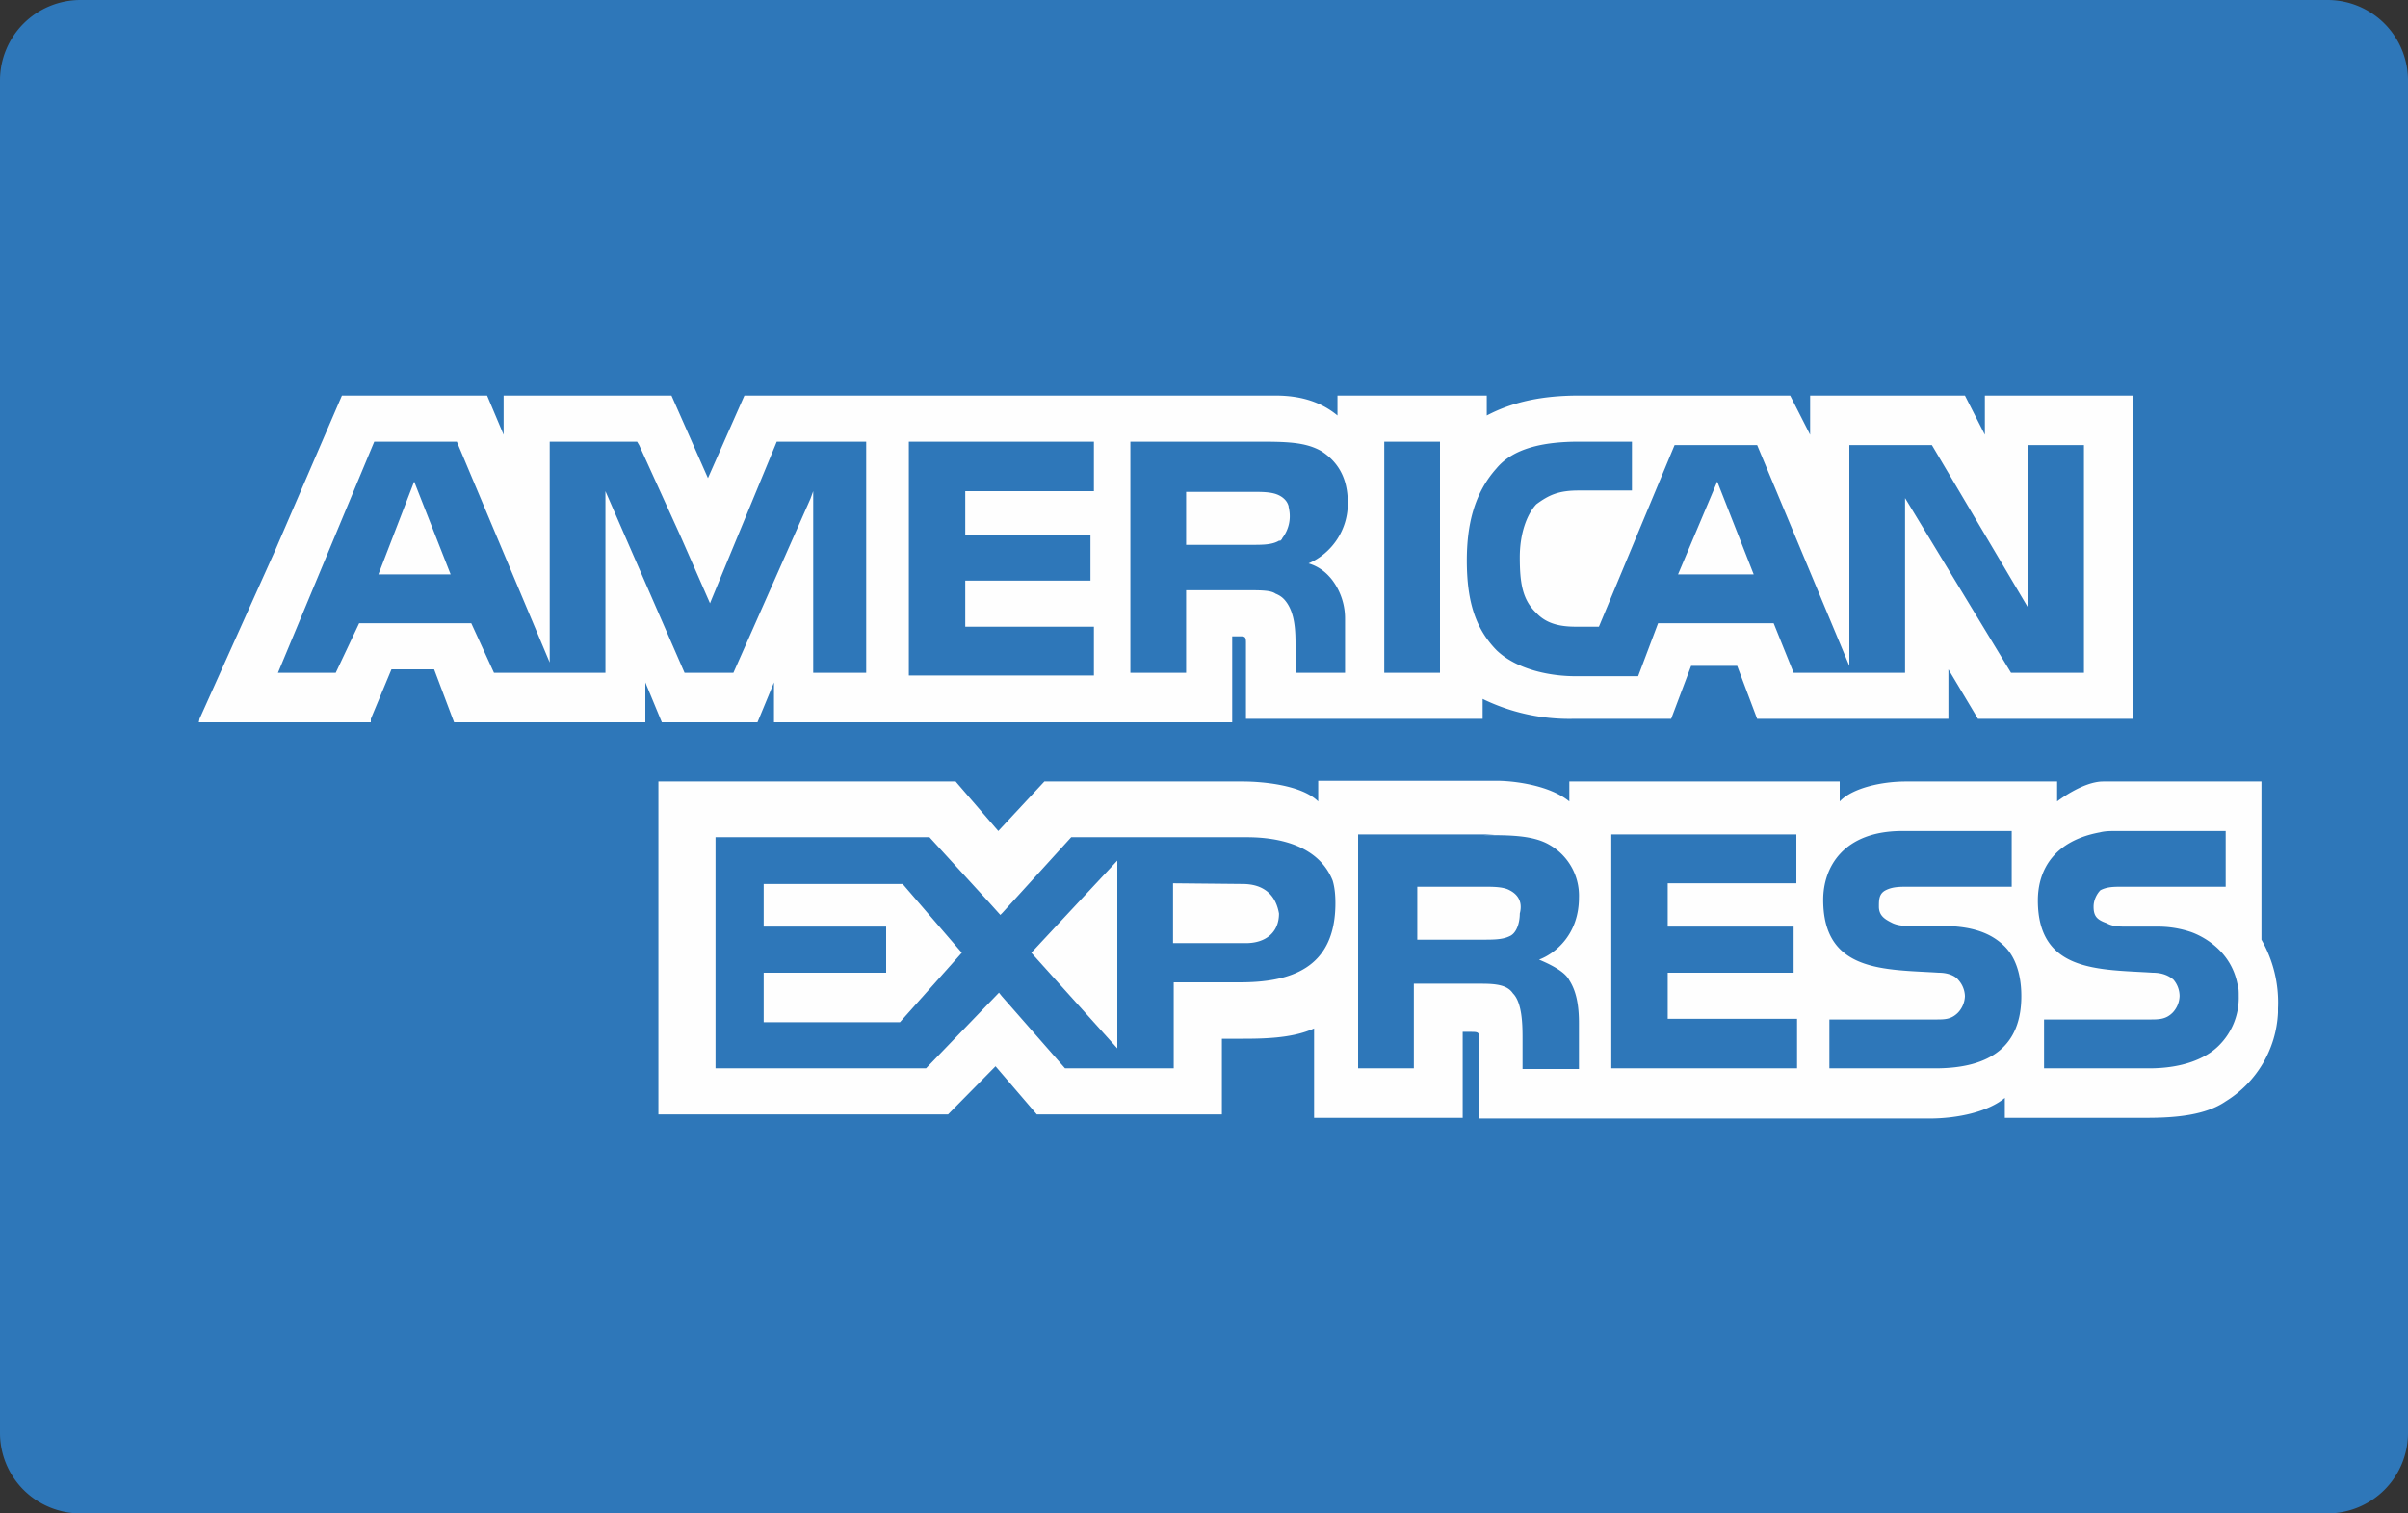
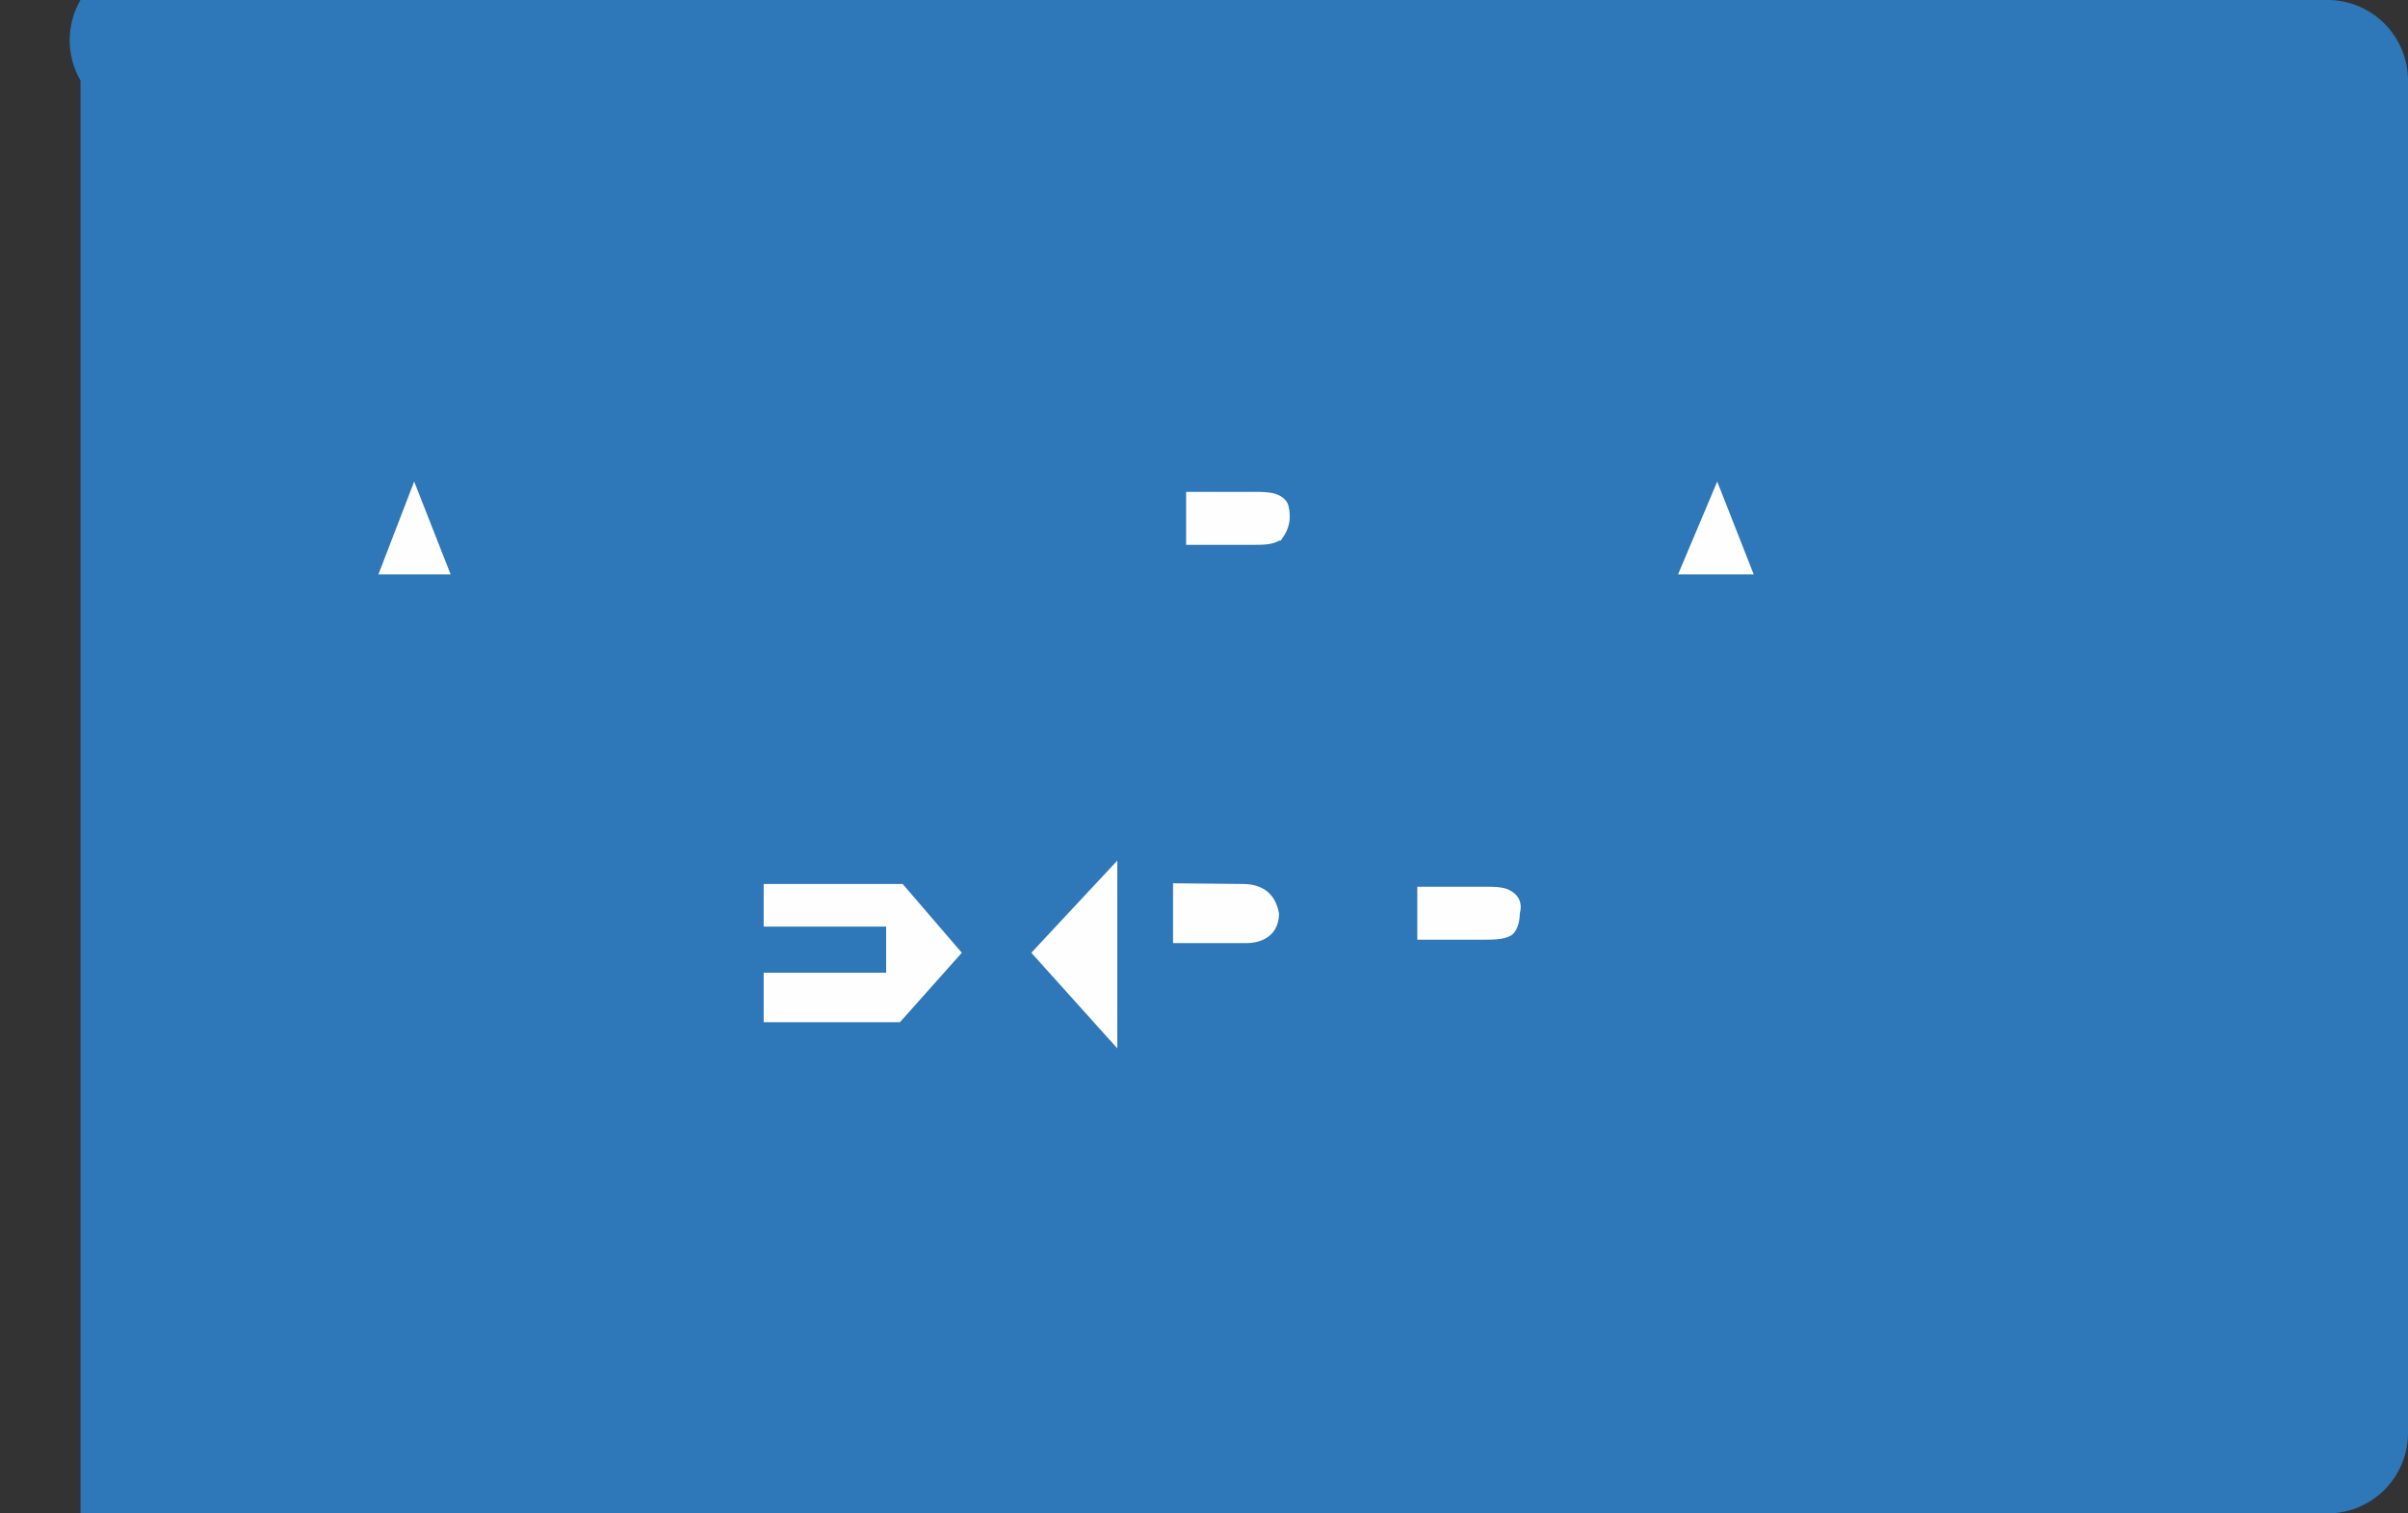
<svg xmlns="http://www.w3.org/2000/svg" viewBox="0 0 35 22">
  <rect x="0" y="0" width="35" height="22" fill="#333333" stroke="none" />
  <g fill="none" fill-rule="evenodd">
-     <path d="M35 20.83A1.17 1.17 0 0133.83 22H1.17A1.17 1.17 0 010 20.83V1.17A1.17 1.17 0 011.17 0h32.66A1.17 1.17 0 0135 1.17v19.66z" fill="#2E77B9" />
+     <path d="M35 20.83A1.17 1.17 0 0133.83 22H1.17V1.17A1.17 1.17 0 011.17 0h32.66A1.17 1.17 0 0135 1.17v19.66z" fill="#2E77B9" />
    <path d="M16.24 12.51v2.73l-1.25-1.39 1.25-1.34zm-3.12.34l.86 1-.9 1.01H11.1v-.72h1.78v-.67H11.1v-.62h2zm4.94 0c.29 0 .48.14.53.43 0 .28-.2.43-.48.43h-1.06v-.87zm3.5.04c.14 0 .29 0 .38.05.1.05.2.15.15.34 0 .14-.05.29-.15.33-.1.05-.24.05-.38.05h-.96v-.77zM6.02 7l.53 1.35H5.5L6.02 7zm18.94 0l.53 1.35h-1.1L24.96 7zm-6.76.15c.15 0 .29 0 .39.05.06.03.12.08.14.16v.01a.29.29 0 01.01.05.52.52 0 01-.1.4l-.01.02-.02.02h-.02c-.1.06-.24.06-.39.06h-.96v-.77z" fill="#FEFEFE" />
-     <path d="M13.89 11.36l.62.72.67-.72h2.88c.29 0 .86.05 1.1.29v-.3h2.6c.23 0 .76.06 1.05.3v-.29h3.93v.29c.19-.2.62-.29.96-.29h2.2v.29s.37-.29.67-.29h2.3V13.66a1.84 1.84 0 01.24 1v.06a1.6 1.6 0 01-.76 1.29c-.29.2-.72.24-1.15.24h-2.06v-.29c-.24.2-.68.3-1.1.3H21.5v-1.17c0-.09-.02-.09-.14-.09h-.1v1.25h-2.16v-1.3c-.33.15-.76.15-1.1.15h-.24v1.1h-2.69l-.6-.7-.69.7H9.57v-4.84h4.32zm-.39.81H10.4v3.36h3.06l1.06-1.1.04.05.92 1.05h1.58v-1.25h.96c.72 0 1.39-.19 1.39-1.15 0-.12-.01-.23-.04-.33-.2-.5-.76-.63-1.25-.63h-2.55l-1 1.1-.03.03-.18-.2-.85-.93zm8.22-.04h-1.98v3.4h.81V14.3h.98c.22 0 .38.02.46.14.14.14.14.48.14.67v.43h.82v-.67c0-.29-.05-.48-.14-.62-.05-.1-.2-.2-.44-.3.24-.09.58-.37.58-.9a.85.85 0 00-.43-.77c-.24-.14-.58-.14-.96-.14zm4.4 0h-2.7v3.4h2.7v-.72h-1.88v-.67h1.83v-.67h-1.83v-.63h1.87v-.71zm3.11-.05h-1.58c-.86 0-1.15.53-1.15 1 0 1.06.9 1.01 1.68 1.06.14 0 .24.05.28.1a.37.37 0 01.1.24.37.37 0 01-.1.24c-.1.1-.19.1-.33.1h-1.54v.71h1.54c.81 0 1.25-.33 1.25-1.05 0-.34-.1-.58-.24-.72-.2-.2-.48-.3-.92-.3h-.43c-.1 0-.19 0-.28-.04-.1-.05-.2-.1-.2-.24 0-.1 0-.19.1-.24.1-.05.2-.05.33-.05h1.5v-.81zm3.12 0h-1.58c-.1 0-.17 0-.25.02-.65.12-.9.53-.9.99 0 1.05.9 1 1.67 1.05.15 0 .24.05.3.1a.37.37 0 01.09.24.37.37 0 01-.1.24c-.1.1-.2.1-.34.1h-1.53v.71h1.53c.48 0 .82-.14 1.01-.33a.98.98 0 00.29-.72c0-.07 0-.12-.02-.18-.1-.5-.53-.7-.67-.75a1.5 1.5 0 00-.5-.08h-.44c-.1 0-.2 0-.29-.05-.14-.05-.19-.1-.19-.24 0-.1.05-.19.1-.24.1-.05.19-.05.33-.05h1.49v-.81zM7.08 5.75l.24.57v-.57h2.44l.53 1.2.53-1.2h7.72c.38 0 .67.1.9.29v-.29h2.17v.29c.38-.2.81-.29 1.34-.29h3.07l.29.57v-.57h2.25l.29.57v-.57H31v4.7h-2.25l-.43-.72v.72h-2.78l-.29-.77h-.67l-.29.77h-1.44a2.87 2.87 0 01-1.3-.29v.29h-3.44V9.34c0-.09-.02-.09-.1-.09h-.1v1.25h-6.66v-.58l-.24.58H9.62l-.24-.58v.58H6.6l-.29-.77h-.62l-.3.72v.05h-2.5l.01-.05L4 8l.97-2.25h2.1zm16.64.67h-.77c-.53 0-.96.1-1.2.39-.34.38-.43.86-.43 1.34 0 .62.14 1 .43 1.3.29.28.77.38 1.15.38h.91l.29-.77h1.68l.29.72h1.62V7.24l1.54 2.54h1.06V6.47h-.82v2.35l-1.39-2.35h-1.2v3.21l-1.34-3.21h-1.2l-1.1 2.64h-.34c-.24 0-.43-.05-.57-.2-.2-.19-.24-.43-.24-.81 0-.34.1-.62.24-.77.19-.14.33-.2.62-.2h.77v-.71zm-7.82 0h-2.69v3.4h2.69v-.71h-1.87v-.67h1.82v-.67h-1.82v-.63h1.87v-.72zm-9.26 0h-1.2L4.04 9.78h.84l.34-.72h1.63l.33.72H8.8V7.14l1.15 2.64h.71l1.12-2.53.04-.11v2.64h.77V6.42h-1.3l-.95 2.3-.02.05-.43-.98-.6-1.32-.03-.05H7.99v3.21L6.64 6.42zm11.61 0h-1.82v3.36h.81v-1.2h.87c.22 0 .36 0 .43.05.05.02.1.05.14.1.15.18.15.47.15.66v.39h.72V9a.93.93 0 00-.18-.56.59.59 0 00-.05-.06.65.65 0 00-.3-.19.95.95 0 00.57-.88c0-.37-.15-.6-.38-.75-.24-.14-.53-.14-.96-.14zm2.69 0h-.82v3.36h.81V6.42z" fill="#FEFEFE" />
  </g>
</svg>